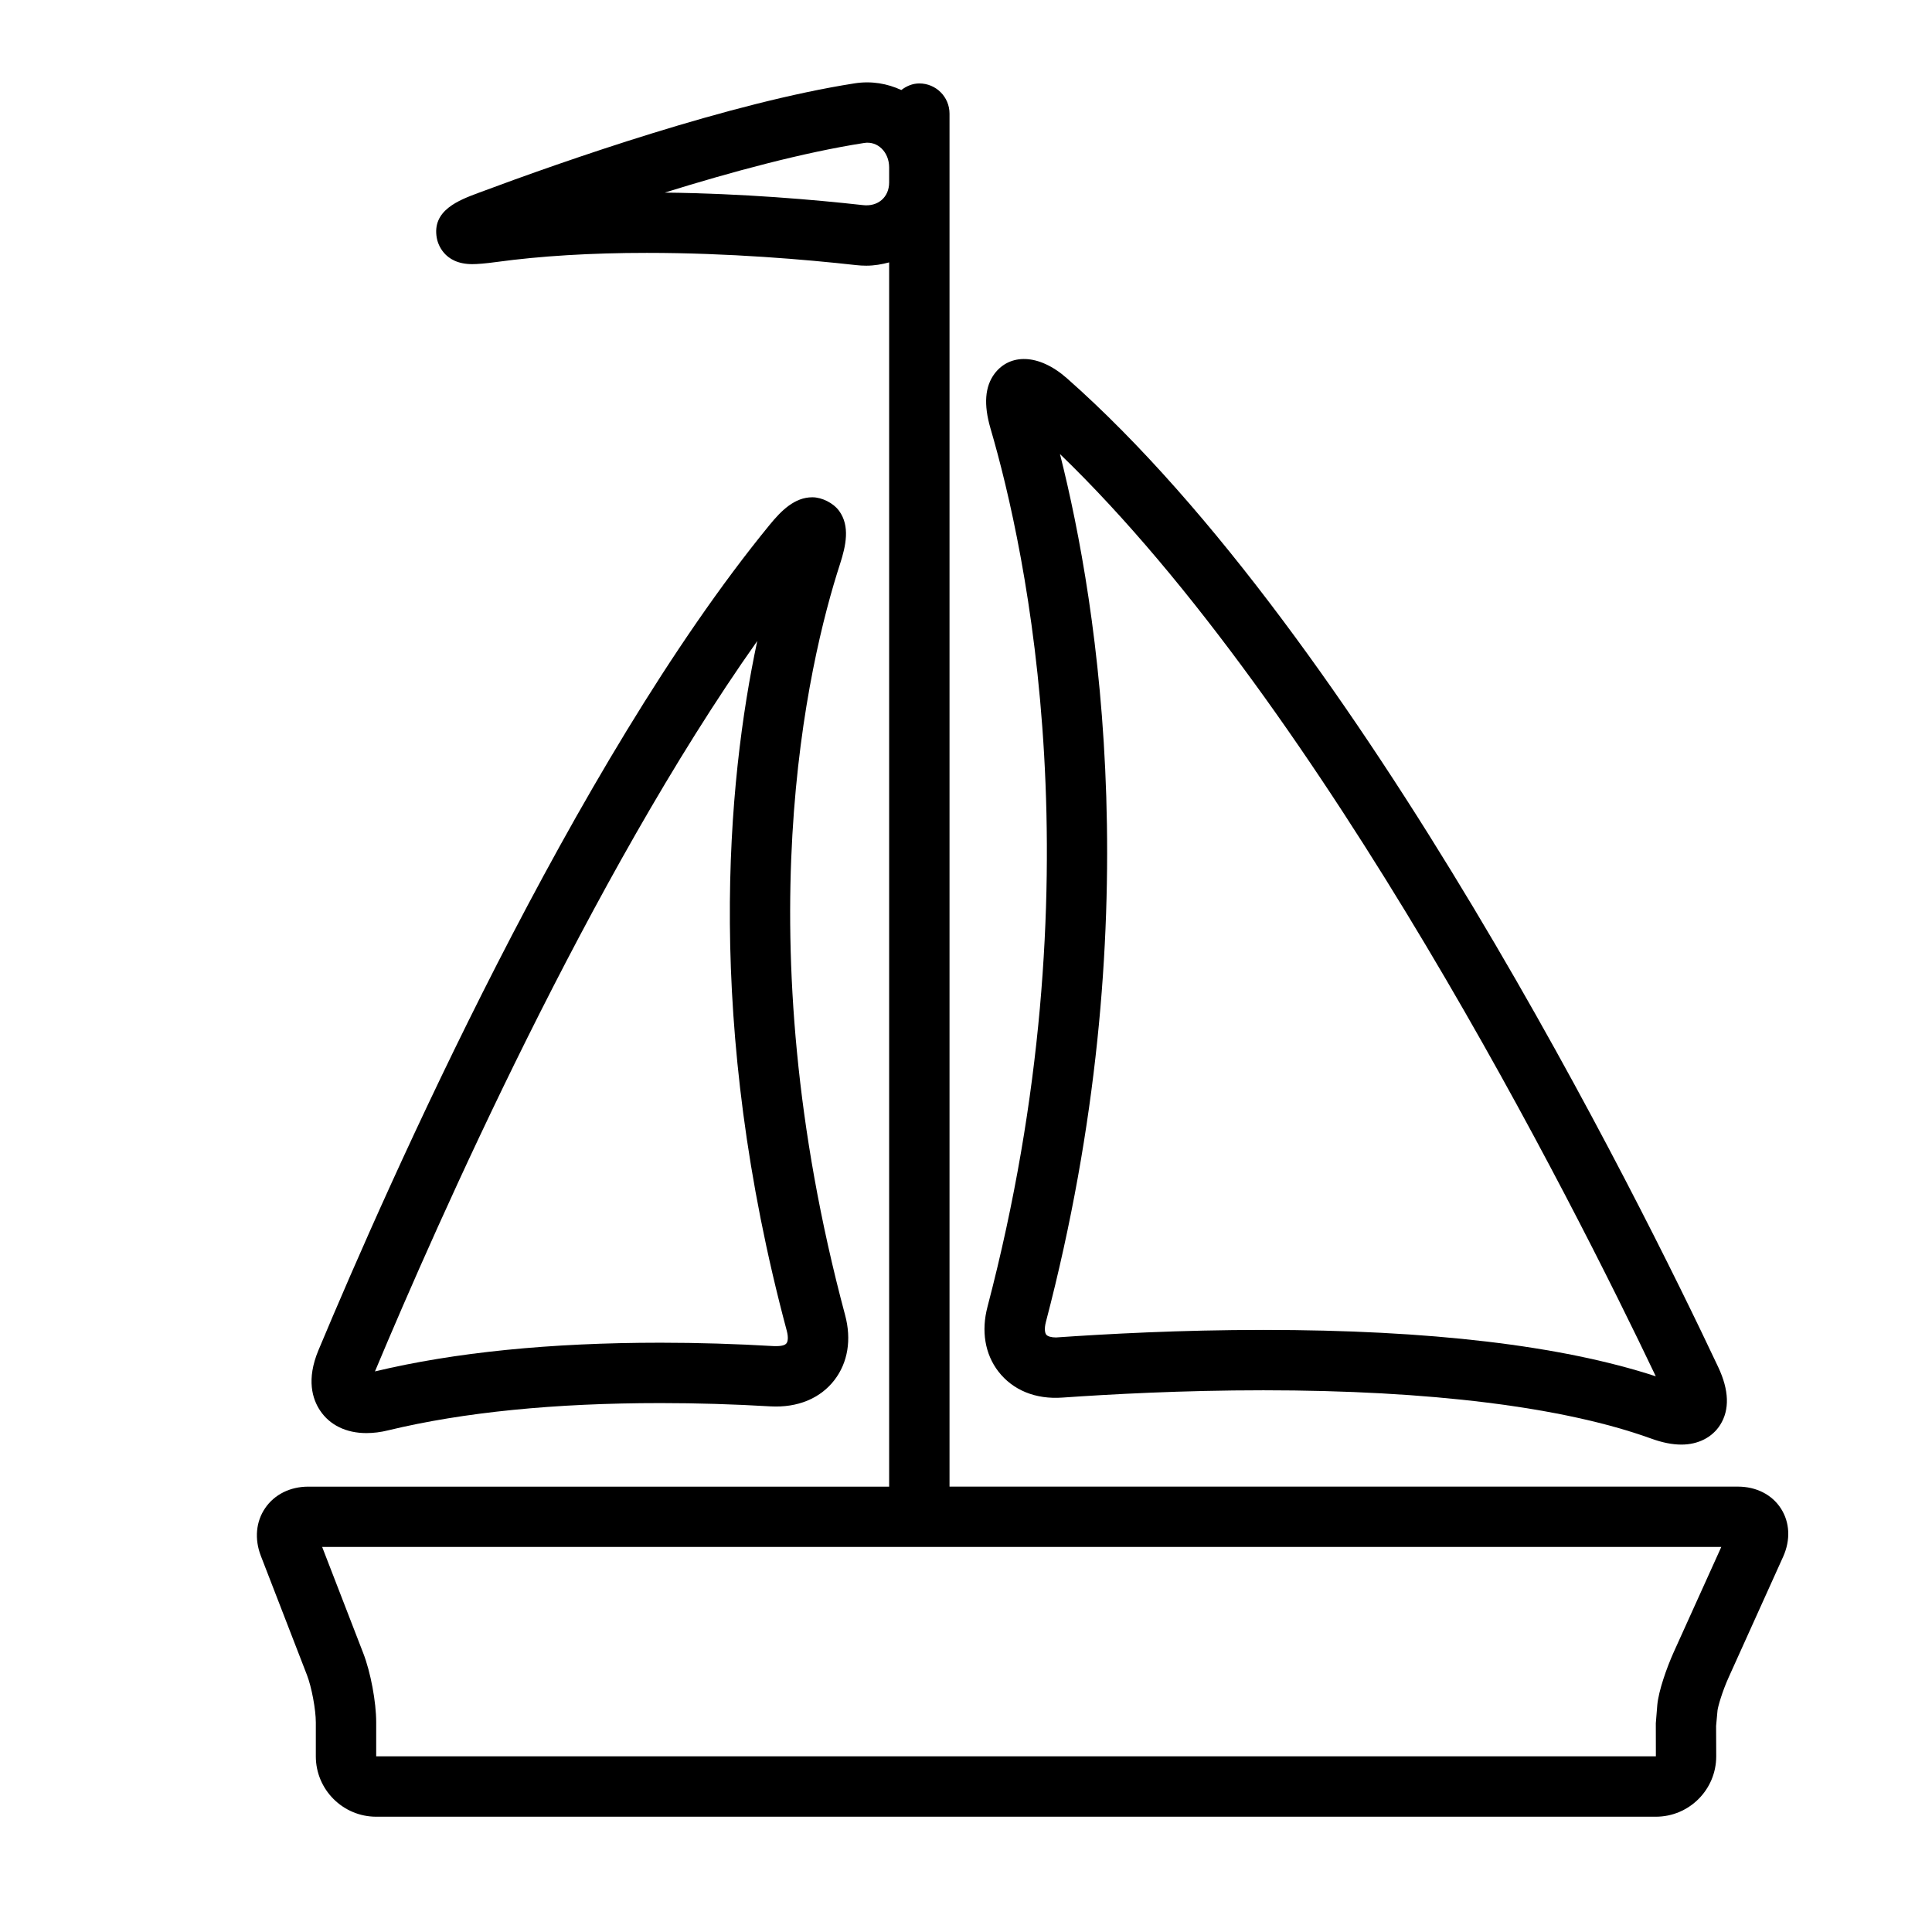
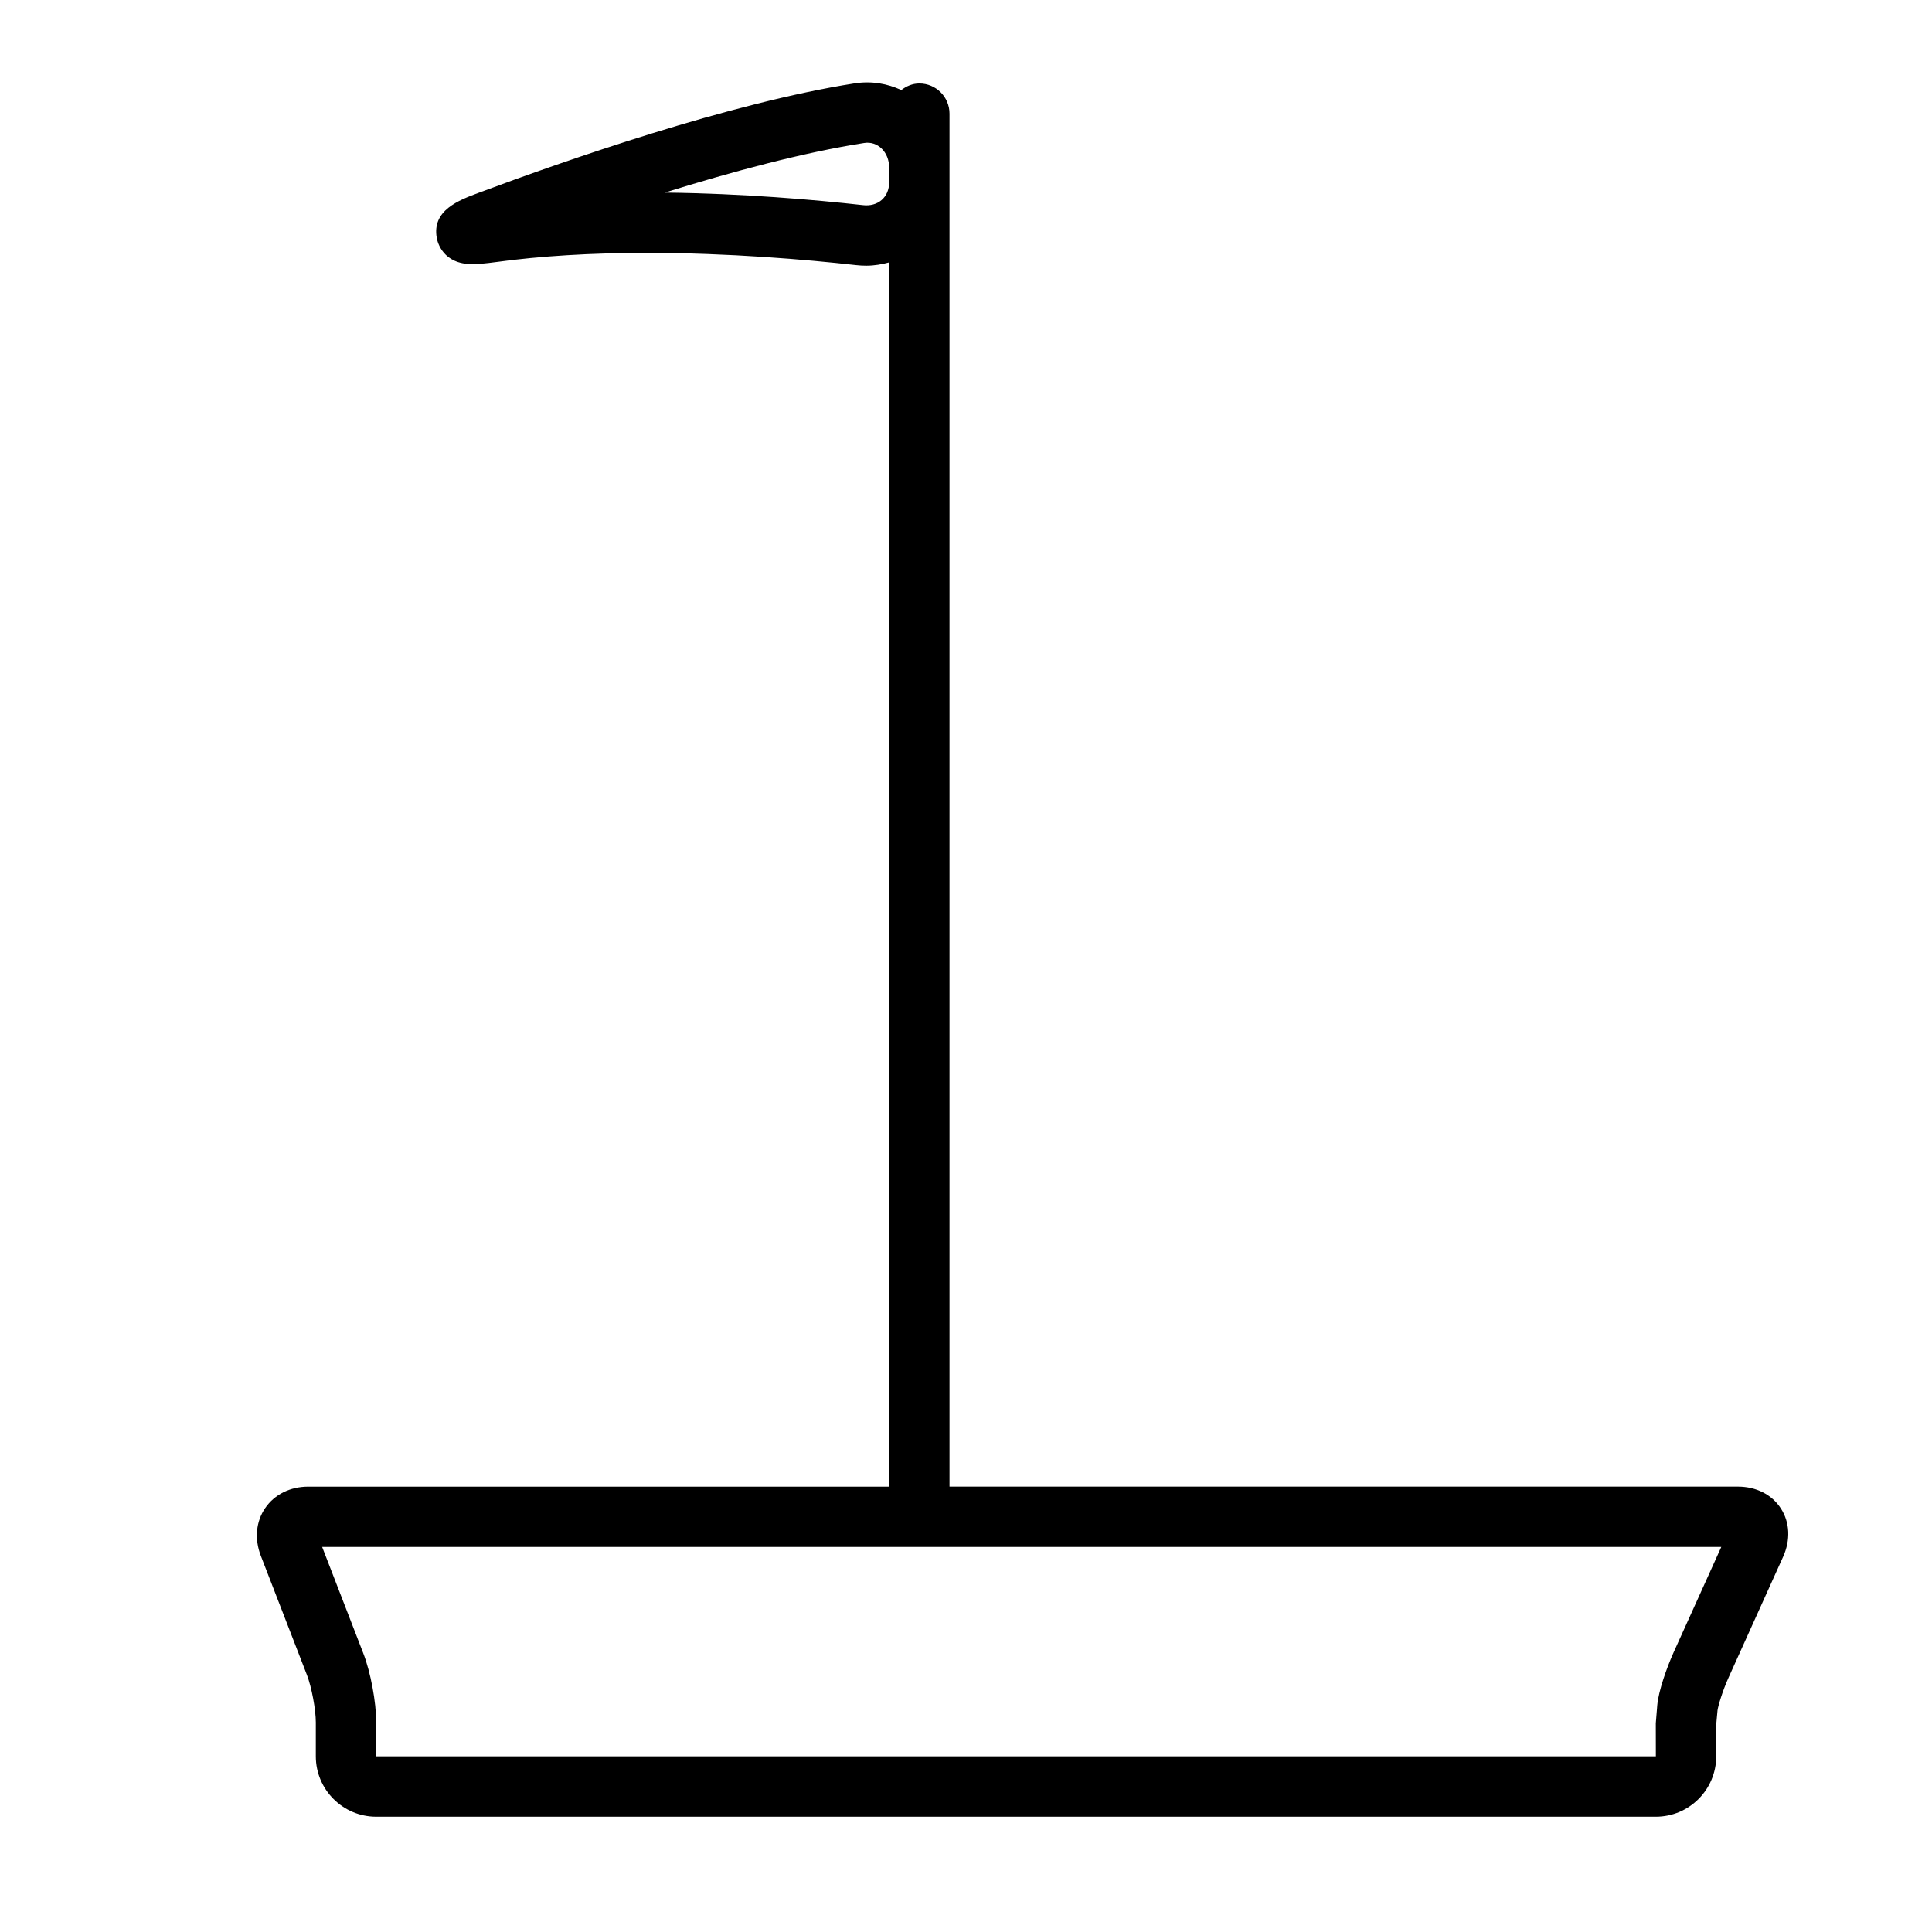
<svg xmlns="http://www.w3.org/2000/svg" version="1.1" id="Capa_1" x="0px" y="0px" width="64px" height="64px" viewBox="0 0 64 64" enable-background="new 0 0 64 64" xml:space="preserve">
  <g>
-     <path d="M12.137,47.473c0.229,0,0.474-0.029,0.729-0.093c2.483-0.599,5.515-0.901,9.013-0.901c1.207,0,2.435,0.037,3.646,0.109   c0.895,0.049,1.649-0.262,2.119-0.875c0.443-0.578,0.568-1.34,0.352-2.146c-3.363-12.556-1.24-21.581-0.171-24.878   c0.201-0.62,0.336-1.264-0.028-1.765c-0.189-0.259-0.567-0.451-0.887-0.451c-0.586,0-1.027,0.439-1.415,0.914   C19.02,25.293,12.886,39.143,10.548,44.73c-0.406,0.973-0.195,1.621,0.054,1.994C10.922,47.207,11.468,47.473,12.137,47.473z    M25.085,21.234c-0.996,4.679-1.748,12.674,0.978,22.85c0.059,0.221,0.033,0.359-0.007,0.411c-0.046,0.062-0.148,0.104-0.412,0.097   c-1.252-0.074-2.519-0.113-3.767-0.113c-3.644,0-6.825,0.32-9.456,0.951C14.504,40.458,19.545,29.068,25.085,21.234z" />
-     <path d="M33.072,45.432c0.475,0.614,1.225,0.932,2.133,0.864c1.545-0.108,3.952-0.241,6.648-0.241   c5.506,0,9.944,0.553,12.834,1.596c0.379,0.138,0.709,0.203,1.012,0.203c0.001,0,0.001,0,0.001,0c0.552,0,1.021-0.238,1.284-0.654   c0.316-0.502,0.295-1.145-0.065-1.912c-2.596-5.508-11.825-24.147-21.573-32.755c-0.951-0.838-1.902-0.815-2.4-0.155   c-0.321,0.43-0.365,1.022-0.135,1.813c1.194,4.077,3.578,15.073-0.099,29.097C32.5,44.093,32.628,44.855,33.072,45.432z    M34.646,43.794c3.438-13.118,1.742-23.711,0.467-28.753C43.878,23.495,52.1,39.818,54.85,45.592   c-3.123-1.021-7.49-1.537-12.996-1.537c-2.756,0-5.213,0.135-6.873,0.25c-0.155,0-0.279-0.035-0.324-0.095   C34.615,44.156,34.588,44.016,34.646,43.794z" />
    <path d="M58.995,49.971c-0.297-0.461-0.817-0.725-1.427-0.725H31.454V6.043V5.545V3.764c0-0.553-0.447-1-1-1   c-0.229,0-0.429,0.09-0.597,0.218c-0.46-0.212-0.983-0.309-1.546-0.221c-4.113,0.643-9.571,2.548-12.458,3.627   c-0.654,0.244-1.55,0.578-1.384,1.496c0.026,0.145,0.206,0.866,1.175,0.866c0.17,0,0.436-0.021,0.794-0.07   c1.467-0.201,3.147-0.303,4.991-0.303c2.72,0,5.27,0.22,6.93,0.405c0.114,0.013,0.227,0.019,0.339,0.019   c0.267,0,0.516-0.045,0.756-0.109v40.555H10.212c-0.598,0-1.118,0.258-1.426,0.708c-0.309,0.449-0.361,1.027-0.145,1.586   l1.527,3.945c0.154,0.396,0.294,1.146,0.294,1.57v1.125c0,1.103,0.898,2,2,2h42.39c1.104,0,2-0.897,2-2l-0.004-1.008l0.047-0.512   c0.014-0.126,0.157-0.63,0.373-1.105l1.801-3.988C59.318,51.014,59.292,50.432,58.995,49.971z M28.58,6.794   c-1.59-0.177-3.973-0.386-6.56-0.414c2.215-0.689,4.587-1.329,6.6-1.643c0.456-0.077,0.834,0.305,0.834,0.808v0.498   C29.454,6.535,29.08,6.856,28.58,6.794z M55.443,54.732c-0.231,0.514-0.5,1.278-0.543,1.748l-0.049,0.604l0.002,1.097H12.462   v-1.125c0-0.676-0.184-1.662-0.429-2.293l-1.361-3.518H57.02L55.443,54.732z" />
  </g>
</svg>